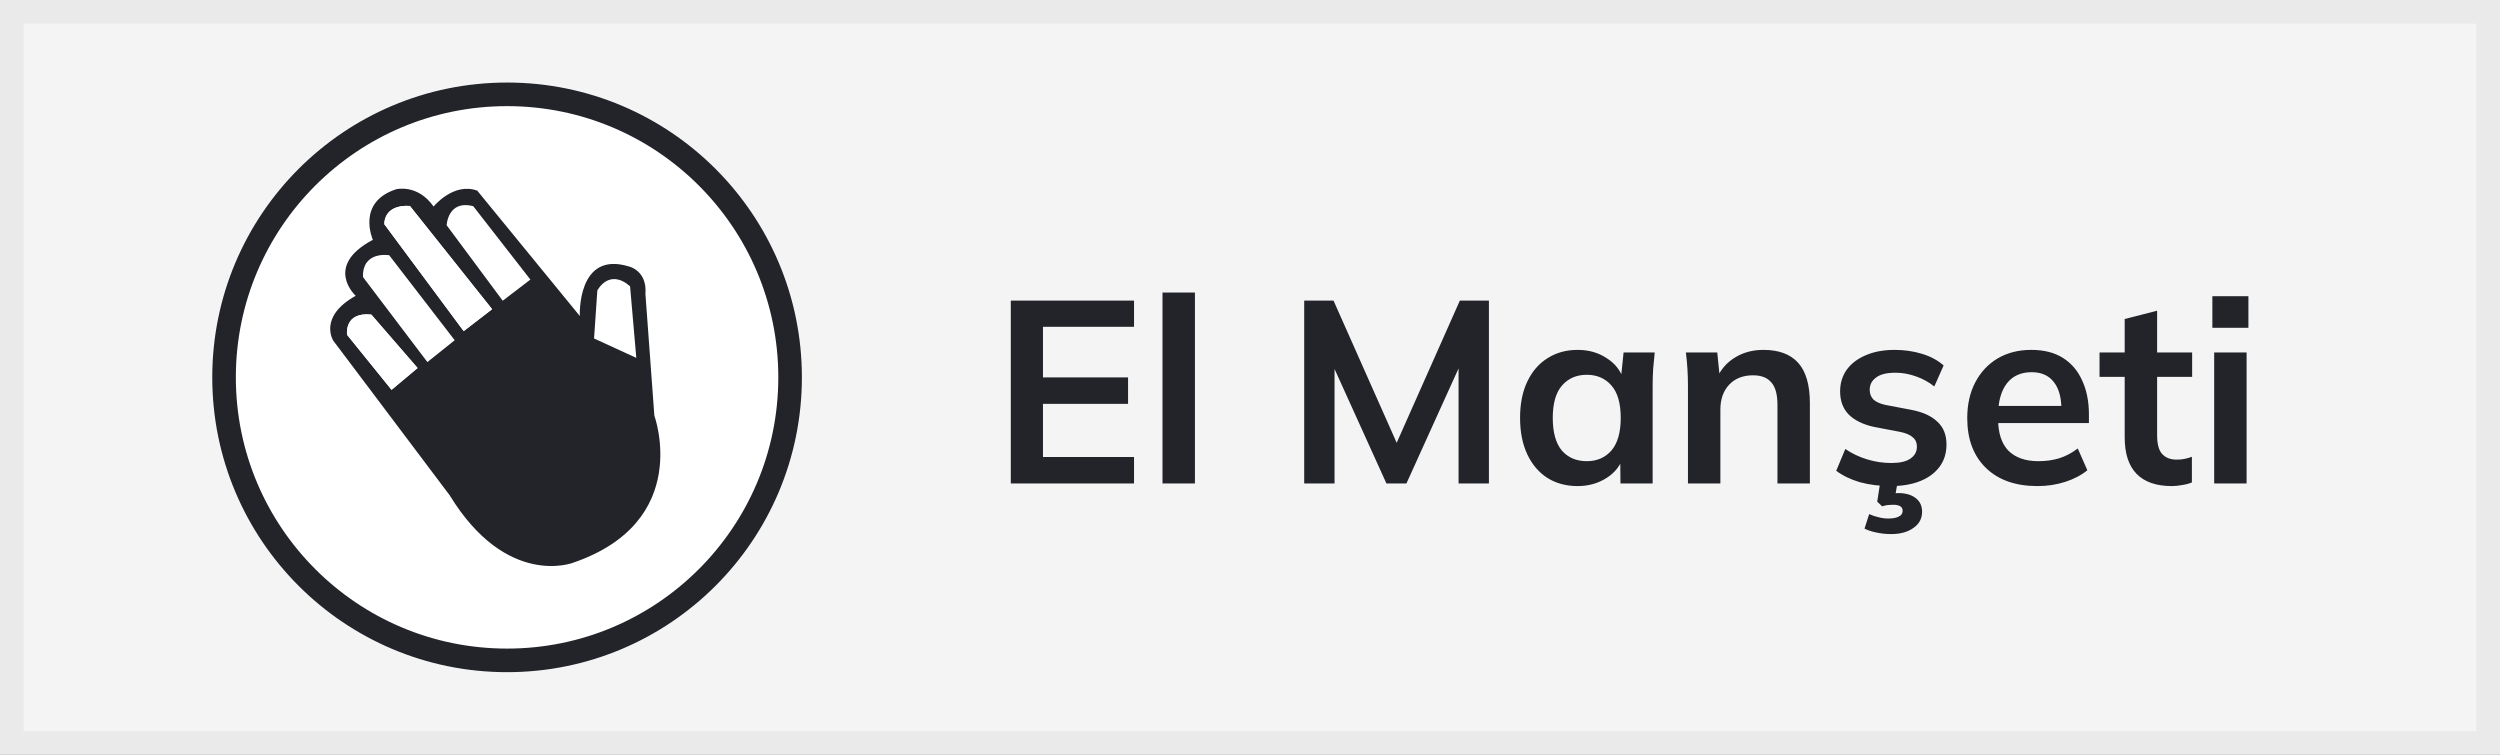
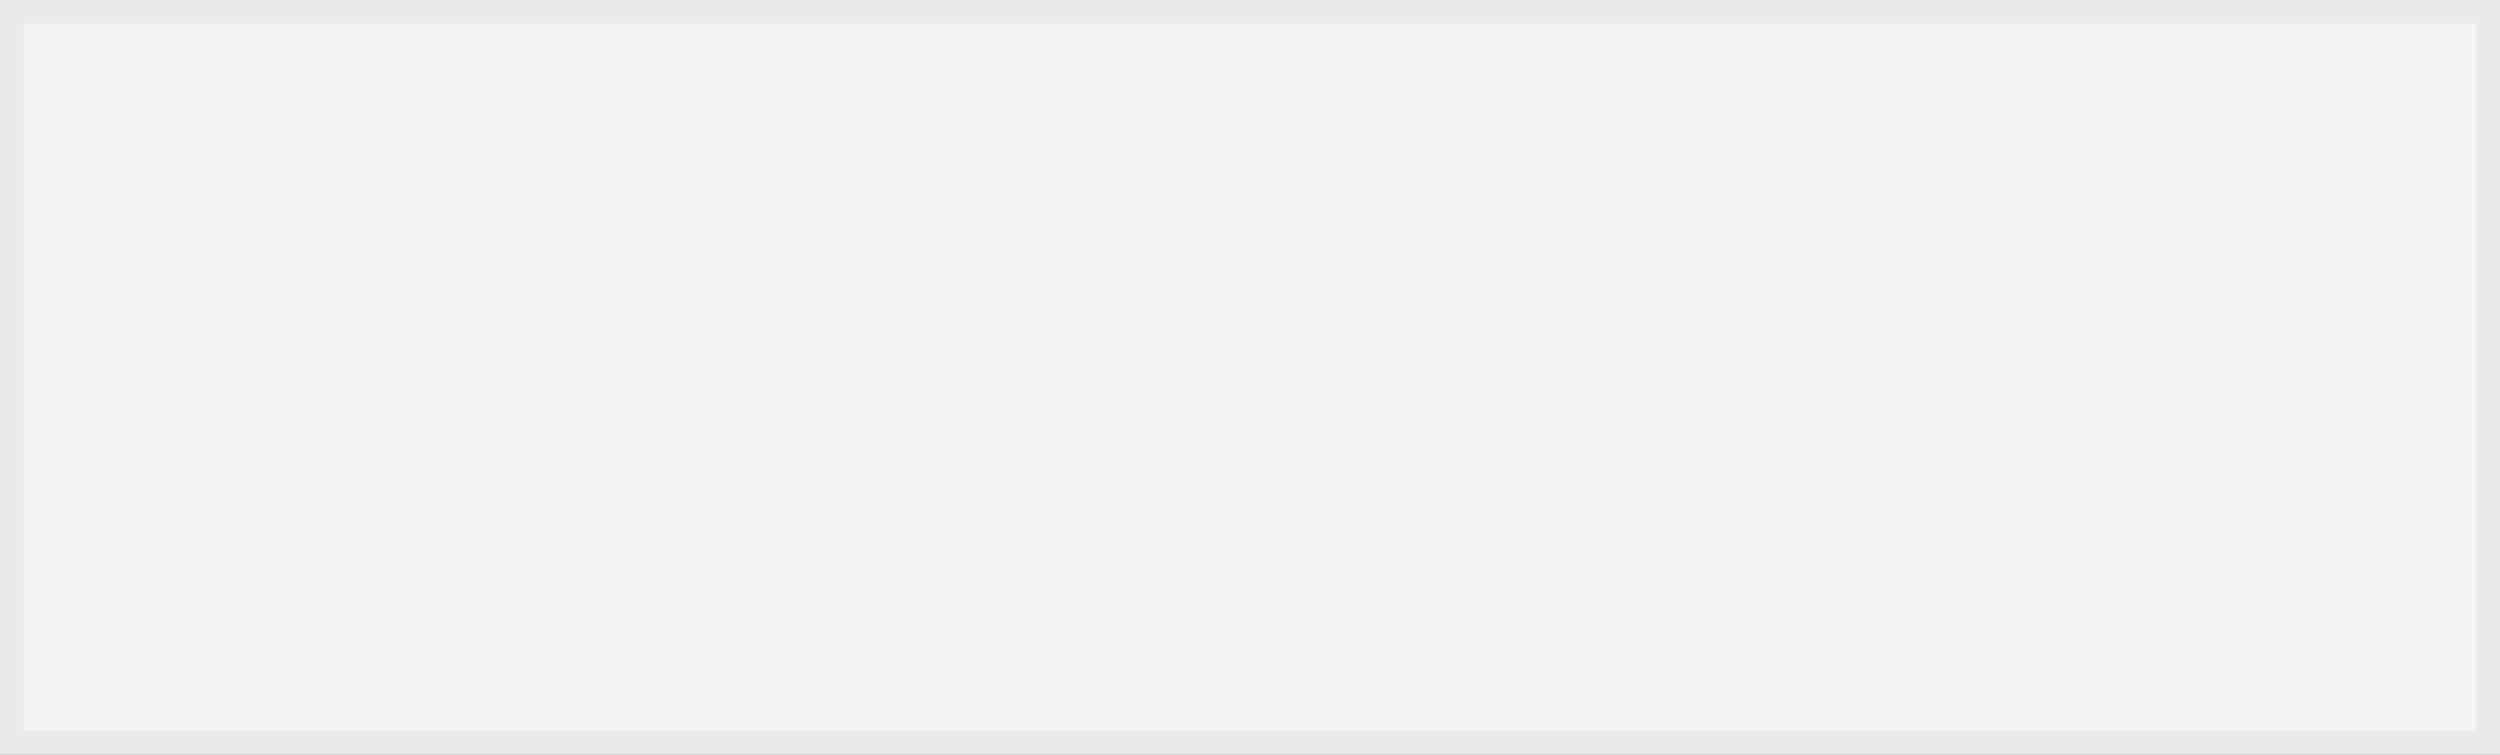
<svg xmlns="http://www.w3.org/2000/svg" width="106" height="32" viewBox="0 0 106 32" fill="none">
  <rect x="0" y="0" width="106" height="32" fill="#808080" stroke="none" />
  <rect x="0.5" y="0.5" width="105" height="31" fill="#F4F4F5" />
  <rect x="0.5" y="0.5" width="105" height="31" stroke="#EAEAEA" />
-   <circle cx="21.5" cy="16" r="12" fill="white" stroke="#22242A" />
  <g clip-path="url(#clip0_12_19729)">
    <path d="M19.065 20.998L14.13 14.443C14.13 14.443 13.482 13.431 15.081 12.542C15.081 12.542 13.704 11.286 15.809 10.168C15.809 10.168 15.095 8.571 16.803 8.023C16.803 8.023 17.706 7.793 18.384 8.757C18.384 8.757 19.228 7.716 20.235 8.083L24.584 13.399C24.584 13.399 24.456 10.612 26.671 11.3C26.671 11.3 27.446 11.47 27.366 12.464L27.745 17.626C27.745 17.626 29.391 22.113 24.299 23.86C24.302 23.862 21.484 24.952 19.065 20.998Z" fill="#22242A" />
    <path d="M14.716 14.196C14.716 14.196 14.574 13.216 15.744 13.339L17.706 15.604L16.602 16.528L14.716 14.196Z" fill="white" />
-     <path d="M14.716 14.196C14.716 14.196 14.574 13.216 15.744 13.339L17.706 15.604L16.602 16.528L14.716 14.196Z" fill="white" />
-     <path d="M18.121 15.352L19.279 14.426L16.502 10.822C16.502 10.822 15.356 10.624 15.391 11.748L18.121 15.352Z" fill="white" />
-     <path d="M16.297 9.508C16.297 9.508 16.235 8.671 17.378 8.731L20.865 13.11L19.66 14.039L16.297 9.508Z" fill="white" />
+     <path d="M18.121 15.352L19.279 14.426L16.502 10.822C16.502 10.822 15.356 10.624 15.391 11.748Z" fill="white" />
    <path d="M16.297 9.508C16.297 9.508 16.235 8.671 17.378 8.731L20.865 13.11L19.66 14.039L16.297 9.508Z" fill="white" />
    <path d="M18.938 9.551C18.938 9.551 18.985 8.462 20.066 8.743L22.488 11.854L21.315 12.751L18.938 9.551Z" fill="white" />
    <path d="M25.188 14.351L25.327 12.318C25.327 12.318 25.812 11.358 26.715 12.138L26.979 15.174L25.188 14.351Z" fill="white" />
  </g>
-   <path d="M42.858 20.5V12.745H48.083V13.856H44.222V16.001H47.83V17.123H44.222V19.378H48.083V20.5H42.858ZM49.29 20.5V12.404H50.665V20.5H49.29ZM55.298 20.5V12.745H56.541L59.39 19.158H59.049L61.898 12.745H63.13V20.5H61.843V14.747H62.239L59.632 20.5H58.785L56.178 14.747H56.585V20.5H55.298ZM66.893 20.61C66.409 20.61 65.984 20.496 65.617 20.269C65.25 20.034 64.964 19.701 64.759 19.268C64.554 18.835 64.451 18.318 64.451 17.717C64.451 17.116 64.554 16.602 64.759 16.177C64.964 15.744 65.25 15.414 65.617 15.187C65.984 14.952 66.409 14.835 66.893 14.835C67.362 14.835 67.773 14.952 68.125 15.187C68.484 15.414 68.723 15.722 68.84 16.111H68.719L68.84 14.945H70.16C70.138 15.172 70.116 15.403 70.094 15.638C70.079 15.873 70.072 16.104 70.072 16.331V20.5H68.708L68.697 19.356H68.829C68.712 19.737 68.473 20.042 68.114 20.269C67.755 20.496 67.348 20.61 66.893 20.61ZM67.278 19.554C67.711 19.554 68.059 19.404 68.323 19.103C68.587 18.795 68.719 18.333 68.719 17.717C68.719 17.101 68.587 16.643 68.323 16.342C68.059 16.041 67.711 15.891 67.278 15.891C66.845 15.891 66.497 16.041 66.233 16.342C65.969 16.643 65.837 17.101 65.837 17.717C65.837 18.333 65.965 18.795 66.222 19.103C66.486 19.404 66.838 19.554 67.278 19.554ZM71.569 20.5V16.331C71.569 16.104 71.562 15.873 71.547 15.638C71.533 15.403 71.511 15.172 71.481 14.945H72.812L72.922 16.045H72.79C72.966 15.656 73.227 15.359 73.571 15.154C73.916 14.941 74.316 14.835 74.77 14.835C75.423 14.835 75.914 15.018 76.244 15.385C76.574 15.752 76.739 16.324 76.739 17.101V20.5H75.364V17.167C75.364 16.72 75.276 16.401 75.1 16.21C74.932 16.012 74.675 15.913 74.33 15.913C73.905 15.913 73.568 16.045 73.318 16.309C73.069 16.573 72.944 16.925 72.944 17.365V20.5H71.569ZM80.177 20.61C79.701 20.61 79.261 20.555 78.857 20.445C78.461 20.328 78.128 20.166 77.856 19.961L78.241 19.037C78.52 19.228 78.828 19.374 79.165 19.477C79.503 19.58 79.844 19.631 80.188 19.631C80.555 19.631 80.826 19.569 81.002 19.444C81.186 19.319 81.277 19.151 81.277 18.938C81.277 18.769 81.219 18.637 81.101 18.542C80.991 18.439 80.812 18.362 80.562 18.311L79.462 18.102C78.993 17.999 78.634 17.823 78.384 17.574C78.142 17.325 78.021 16.998 78.021 16.595C78.021 16.25 78.113 15.946 78.296 15.682C78.487 15.418 78.755 15.213 79.099 15.066C79.451 14.912 79.862 14.835 80.331 14.835C80.742 14.835 81.127 14.89 81.486 15C81.853 15.11 82.161 15.275 82.41 15.495L82.014 16.386C81.787 16.203 81.527 16.06 81.233 15.957C80.94 15.854 80.654 15.803 80.375 15.803C79.994 15.803 79.715 15.873 79.539 16.012C79.363 16.144 79.275 16.316 79.275 16.529C79.275 16.69 79.327 16.826 79.429 16.936C79.539 17.039 79.708 17.116 79.935 17.167L81.035 17.376C81.527 17.471 81.897 17.64 82.146 17.882C82.403 18.117 82.531 18.439 82.531 18.85C82.531 19.217 82.432 19.532 82.234 19.796C82.036 20.06 81.761 20.262 81.409 20.401C81.057 20.54 80.647 20.61 80.177 20.61ZM80.188 22.645C79.968 22.645 79.759 22.623 79.561 22.579C79.371 22.542 79.202 22.487 79.055 22.414L79.253 21.798C79.385 21.857 79.517 21.901 79.649 21.93C79.781 21.967 79.921 21.985 80.067 21.985C80.265 21.985 80.416 21.956 80.518 21.897C80.621 21.846 80.672 21.765 80.672 21.655C80.672 21.486 80.537 21.402 80.265 21.402C80.192 21.402 80.119 21.406 80.045 21.413C79.979 21.42 79.899 21.439 79.803 21.468L79.594 21.27L79.748 20.28H80.485L80.342 21.116L79.99 20.995C80.071 20.966 80.155 20.944 80.243 20.929C80.339 20.914 80.423 20.907 80.496 20.907C80.797 20.907 81.039 20.977 81.222 21.116C81.406 21.255 81.497 21.45 81.497 21.699C81.497 21.985 81.376 22.212 81.134 22.381C80.892 22.557 80.577 22.645 80.188 22.645ZM86.392 20.61C85.461 20.61 84.731 20.353 84.203 19.84C83.675 19.327 83.411 18.623 83.411 17.728C83.411 17.149 83.525 16.643 83.752 16.21C83.979 15.777 84.295 15.44 84.698 15.198C85.109 14.956 85.585 14.835 86.128 14.835C86.663 14.835 87.111 14.949 87.47 15.176C87.829 15.403 88.101 15.722 88.284 16.133C88.475 16.544 88.57 17.024 88.57 17.574V17.937H84.522V17.211H87.591L87.404 17.365C87.404 16.852 87.294 16.459 87.074 16.188C86.861 15.917 86.55 15.781 86.139 15.781C85.684 15.781 85.332 15.942 85.083 16.265C84.841 16.588 84.72 17.039 84.72 17.618V17.761C84.72 18.362 84.867 18.813 85.16 19.114C85.461 19.407 85.882 19.554 86.425 19.554C86.74 19.554 87.034 19.514 87.305 19.433C87.584 19.345 87.848 19.206 88.097 19.015L88.504 19.939C88.24 20.152 87.925 20.317 87.558 20.434C87.191 20.551 86.803 20.61 86.392 20.61ZM92.089 20.61C91.429 20.61 90.93 20.438 90.593 20.093C90.255 19.748 90.087 19.231 90.087 18.542V15.979H89.02V14.945H90.087V13.526L91.462 13.174V14.945H92.947V15.979H91.462V18.454C91.462 18.835 91.535 19.103 91.682 19.257C91.829 19.411 92.03 19.488 92.287 19.488C92.426 19.488 92.543 19.477 92.639 19.455C92.742 19.433 92.841 19.404 92.936 19.367V20.456C92.811 20.507 92.672 20.544 92.518 20.566C92.371 20.595 92.228 20.61 92.089 20.61ZM93.881 20.5V14.945H95.256V20.5H93.881ZM93.804 13.9V12.558H95.333V13.9H93.804Z" fill="#22242A" />
  <defs>
    <clipPath id="clip0_12_19729">
-       <rect width="14" height="16" fill="white" transform="translate(14 8)" />
-     </clipPath>
+       </clipPath>
  </defs>
</svg>